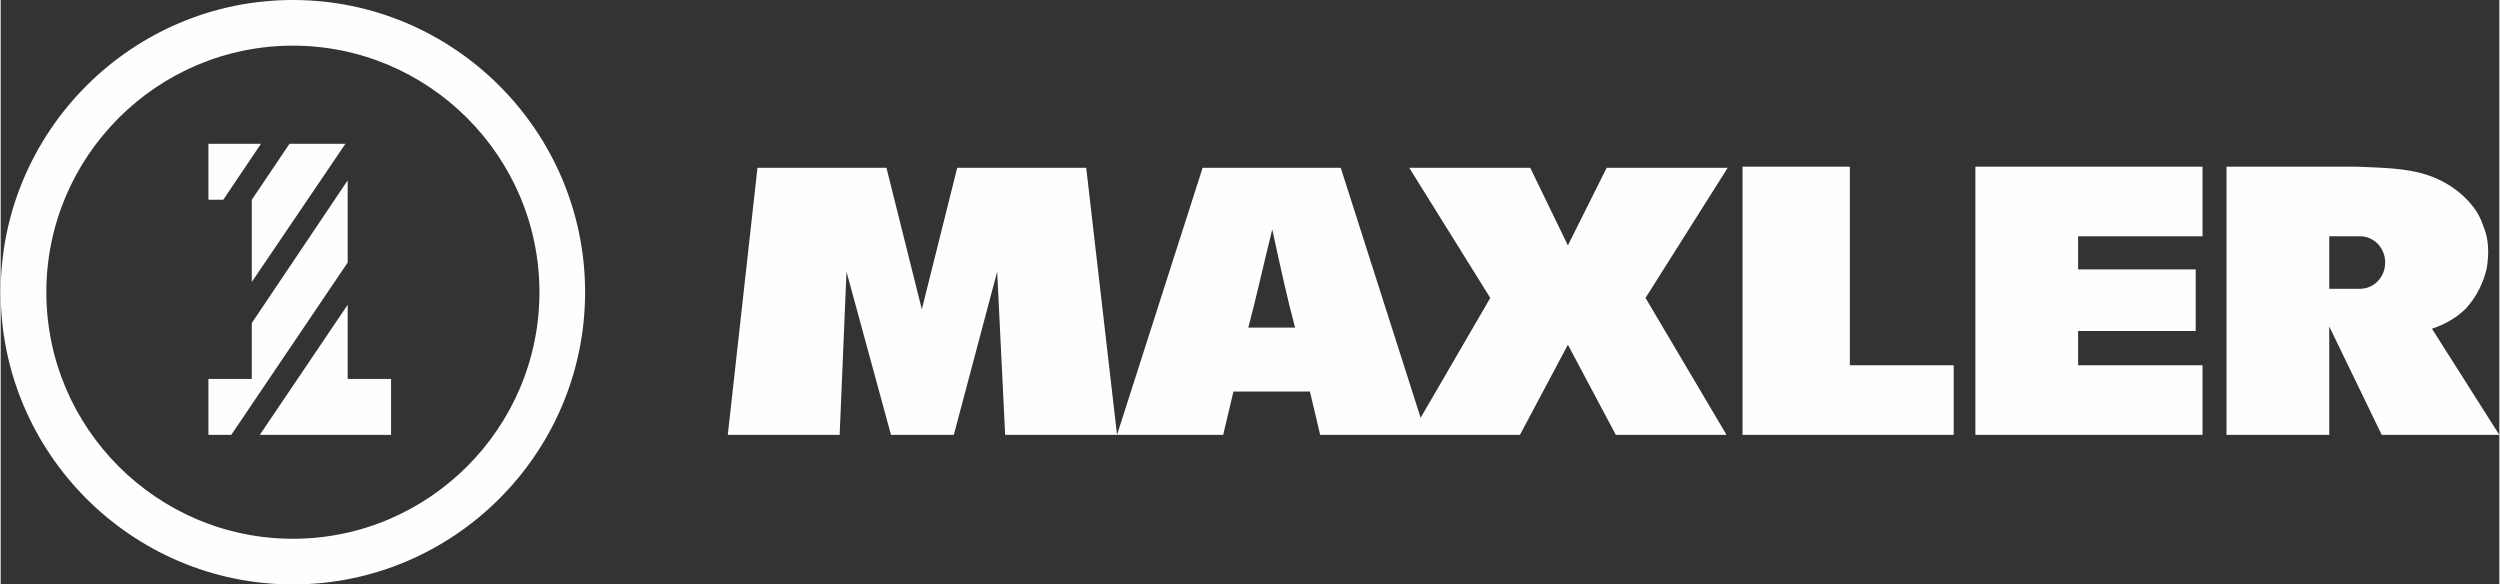
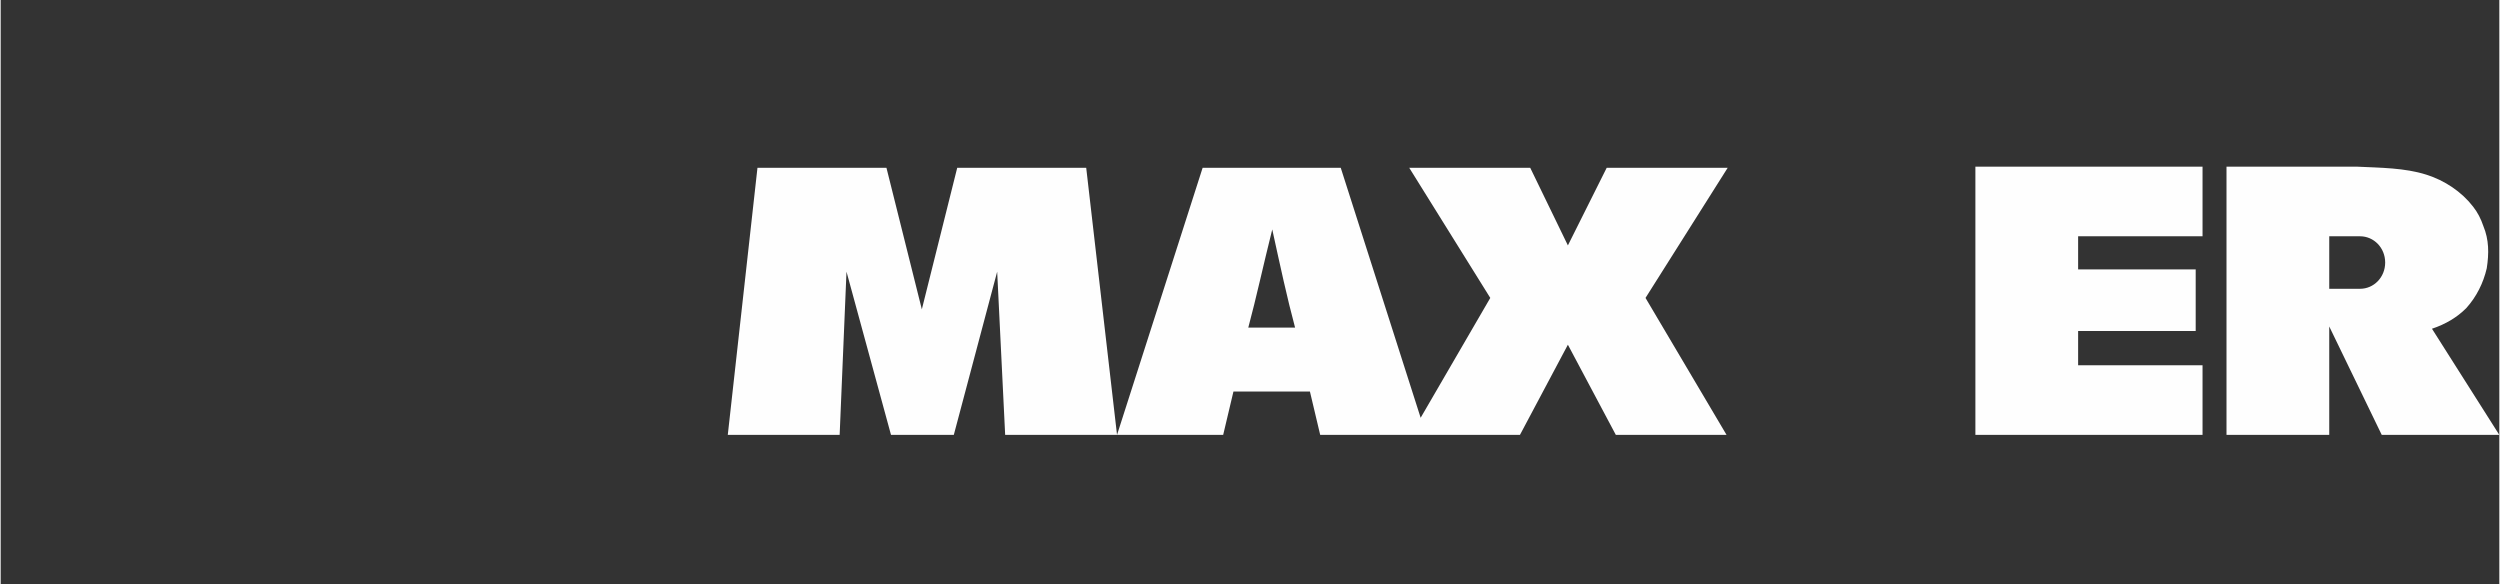
<svg xmlns="http://www.w3.org/2000/svg" xml:space="preserve" width="108.684mm" height="25.407mm" version="1.1" style="shape-rendering:geometricPrecision; text-rendering:geometricPrecision; image-rendering:optimizeQuality; fill-rule:evenodd; clip-rule:evenodd" viewBox="0 0 2189 512">
  <rect x="0" y="0" width="2189" height="512" fill="#333333" stroke="none" />
  <defs>
    <style type="text/css">
   
    .fil0 {fill:#FEFEFE;fill-rule:nonzero}
   
  </style>
  </defs>
  <g id="Layer_x0020_1">
    <g id="_684690552">
-       <path class="fil0" d="M2040 207l0 46c7,0 20,0 27,0 12,0 22,-10 22,-23 0,-13 -10,-23 -22,-23 -7,0 -20,0 -27,0zm-111 174l-199 0 0 -235 199 0 0 61 -109 0 0 29 103 0 0 54 -103 0 0 30 109 0 0 61zm-218 0l-185 0 0 -235 94 0 0 174 91 0 0 61zm-931 0l-39 -143 -6 143 -98 0 26 -234 113 0 31 124 31 -124 113 0 27 234 -98 0 -7 -143 -38 143c-18,0 -37,0 -55,0zm1398 -146c-3,13 -9,25 -18,35 -8,8 -18,14 -30,18l59 93 -103 0 -46 -95 0 95 -90 0 0 -235 114 0c21,1 42,1 61,7 16,5 31,15 41,28 4,5 7,11 9,17 5,12 5,24 3,37zm-1098 108c-3,13 -6,25 -9,38l-92 0 -1 0 75 -234c41,0 81,0 121,0l70 219 61 -105 -71 -114 106 0 33 68 34 -68 106 0 -72 114 71 120 -97 0 -42 -79 -42 79c-58,0 -117,0 -175,0 -3,-13 -6,-25 -9,-38 -42,0 -31,0 -67,0zm54 -56c-7,-26 -13,-54 -20,-86 -8,32 -14,60 -21,86 20,0 16,0 41,0z" />
-       <path class="fil0" d="M256 40c119,0 216,97 216,216 0,119 -97,216 -216,216 -119,0 -216,-97 -216,-216 0,-119 97,-216 216,-216zm0 -40c-141,0 -256,115 -256,256 0,141 115,256 256,256 141,0 256,-115 256,-256 0,-141 -115,-256 -256,-256zm-28 126l-33 49 -13 0 0 -49 46 0zm74 0l-82 121 0 1 0 -73 0 0 33 -49 49 0zm2 32l0 72 -102 151 -20 0 0 -49 38 0 0 -48 0 -1 84 -125zm38 174l0 49 -115 0 77 -114 0 65 38 0z" />
+       <path class="fil0" d="M2040 207l0 46c7,0 20,0 27,0 12,0 22,-10 22,-23 0,-13 -10,-23 -22,-23 -7,0 -20,0 -27,0zm-111 174l-199 0 0 -235 199 0 0 61 -109 0 0 29 103 0 0 54 -103 0 0 30 109 0 0 61zm-218 0zm-931 0l-39 -143 -6 143 -98 0 26 -234 113 0 31 124 31 -124 113 0 27 234 -98 0 -7 -143 -38 143c-18,0 -37,0 -55,0zm1398 -146c-3,13 -9,25 -18,35 -8,8 -18,14 -30,18l59 93 -103 0 -46 -95 0 95 -90 0 0 -235 114 0c21,1 42,1 61,7 16,5 31,15 41,28 4,5 7,11 9,17 5,12 5,24 3,37zm-1098 108c-3,13 -6,25 -9,38l-92 0 -1 0 75 -234c41,0 81,0 121,0l70 219 61 -105 -71 -114 106 0 33 68 34 -68 106 0 -72 114 71 120 -97 0 -42 -79 -42 79c-58,0 -117,0 -175,0 -3,-13 -6,-25 -9,-38 -42,0 -31,0 -67,0zm54 -56c-7,-26 -13,-54 -20,-86 -8,32 -14,60 -21,86 20,0 16,0 41,0z" />
    </g>
  </g>
</svg>